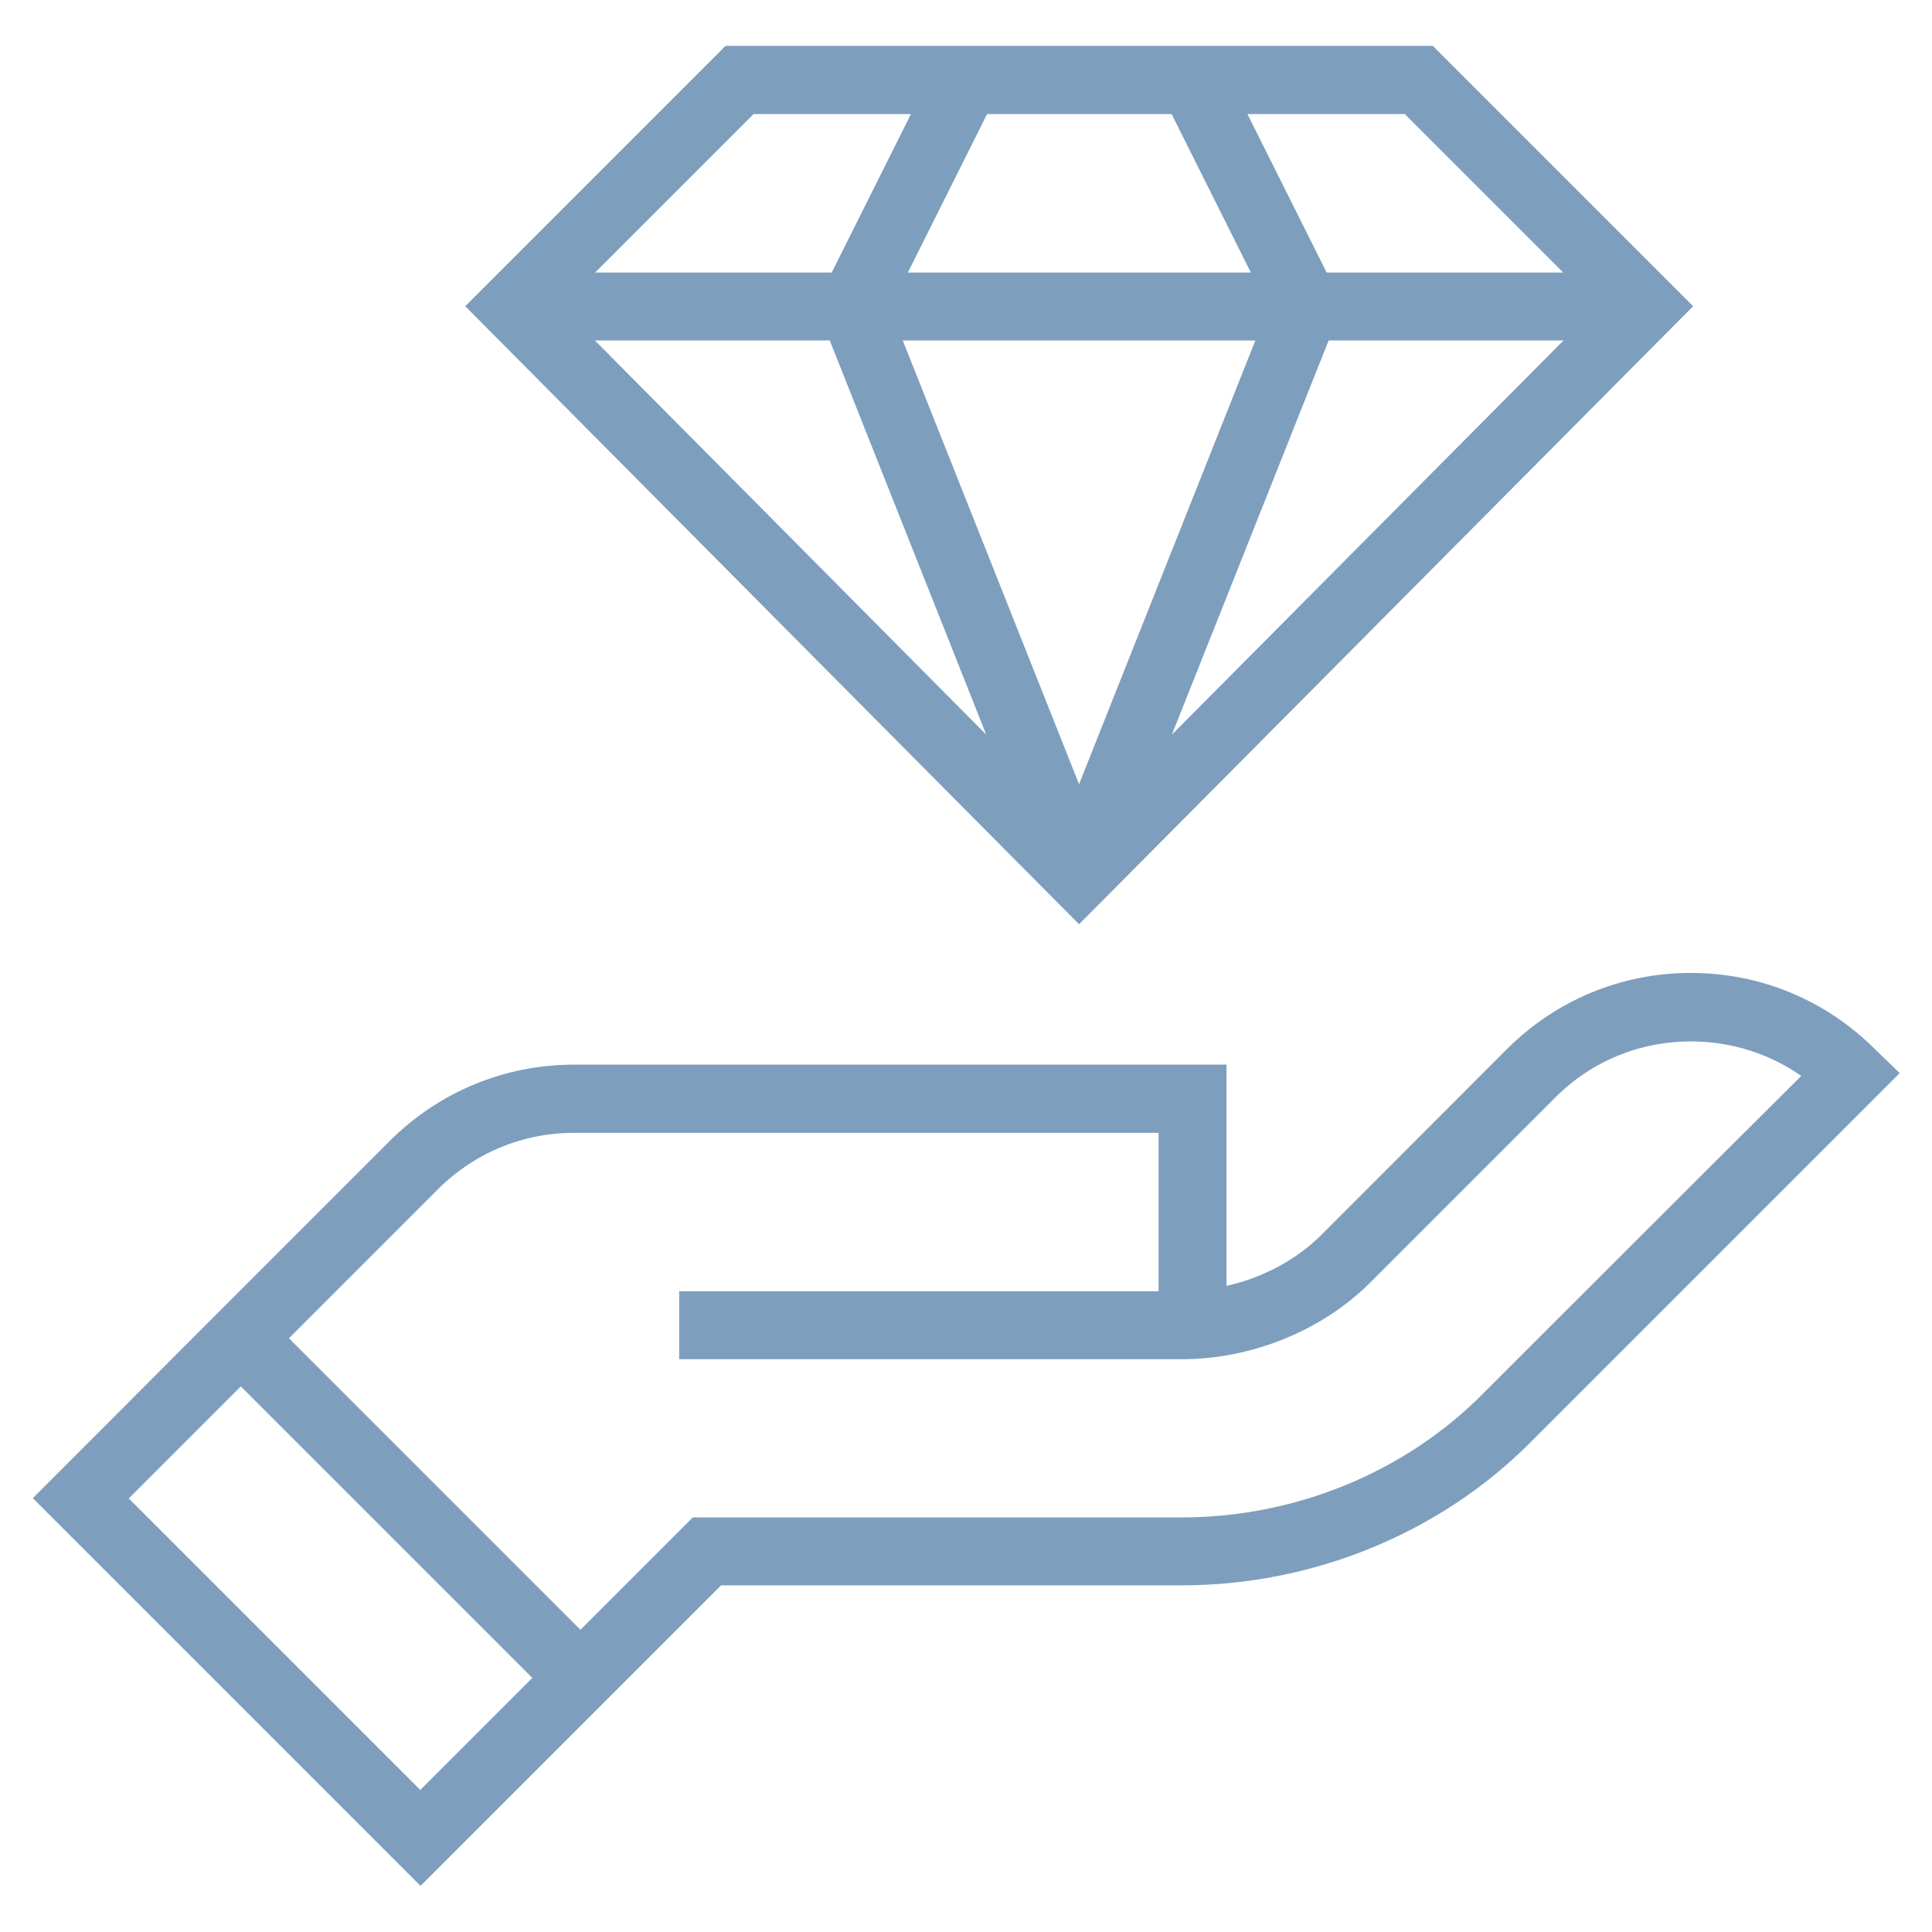
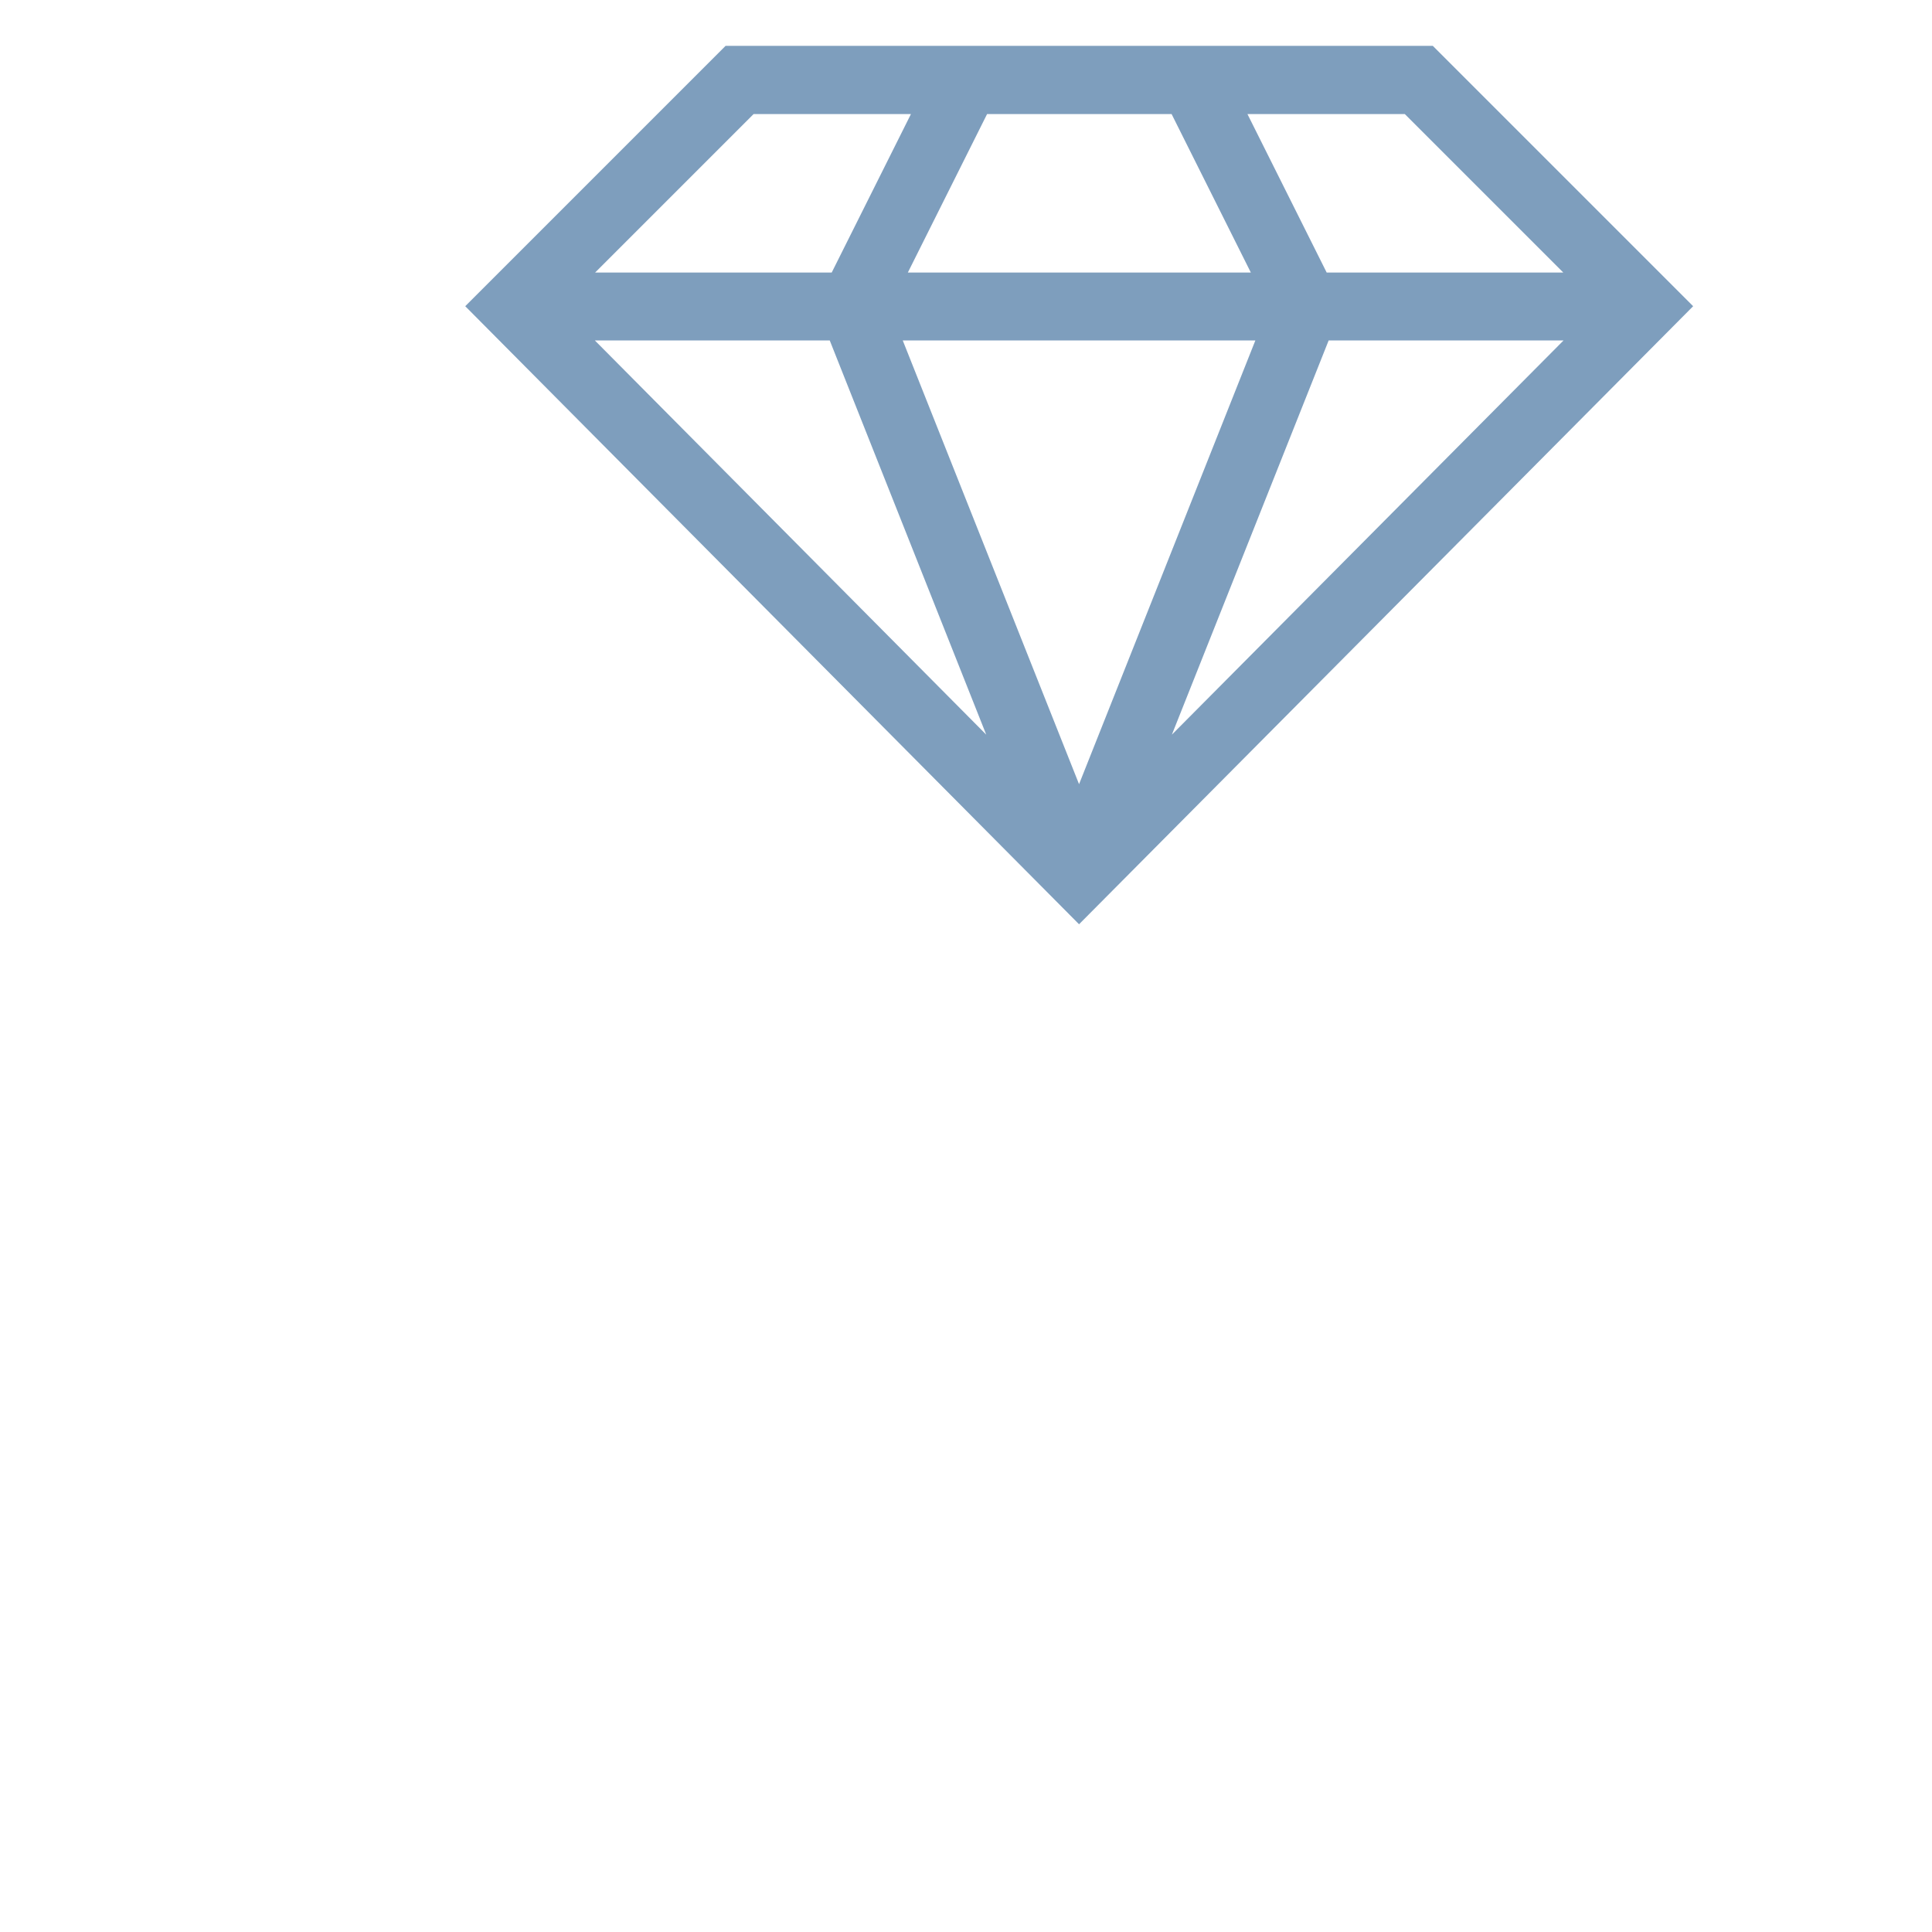
<svg xmlns="http://www.w3.org/2000/svg" xml:space="preserve" style="enable-background:new 0 0 682.7 682.7;" viewBox="0 0 682.7 682.7" height="682.7px" width="682.7px" y="0px" x="0px" id="svg3012" version="1.1">
  <style type="text/css">
	.st0{fill:#7E9EBD;}
</style>
  <g>
-     <path d="M662.6,370.8c-17.4-17.4-40.5-27-65.1-27c-24.6,0-47.7,9.6-65.1,27L467,436.3c-8.9,8.9-20.8,15.2-33.6,18.1   v-78.2H202.9c-24.6,0-47.7,9.6-65.1,26.9l-52.7,52.7l0,0l-73.5,73.6l137,137l26.7-26.7c0,0,0,0,0.1-0.1c0.5-0.5,0.9-0.9,0.9-0.9   l41.4-41.4l37.1-37.1h162.9c46.1,0,90.9-18.3,122.9-50.3c37-37,89-89,122.2-122.2l8.5-8.5L662.6,370.8z M148.5,632.5l-103-103   l39.6-39.6l103,103L148.5,632.5z M523.5,493c-27.5,27.5-66.1,43.2-105.9,43.2H244.8l-39.7,39.7l-103-103l52.7-52.7   c12.8-12.8,29.9-19.9,48.1-19.9h206.5v56H240v24h177.6c24.7,0,49.5-10.1,66.4-26.9l65.5-65.5c12.8-12.9,29.9-19.9,48.1-19.9   c14.1,0,27.6,4.3,38.9,12.2C603.4,413.1,557.2,459.3,523.5,493z" class="st0" />
    <path d="M598.3,108.2l-92-92H256.4l-92,92l216.9,218.4L598.3,108.2z M469.5,120.3h83L414.1,259.6L469.5,120.3z    M381.3,277.1L319,120.3h124.6L381.3,277.1z M320.8,96.3l28-56h65.2l28,56H320.8z M293.2,120.3l55.3,139.3L210.2,120.3H293.2z    M552.4,96.3h-83.6l-28-56h55.6L552.4,96.3z M266.3,40.3h55.6l-28,56h-83.6L266.3,40.3z" class="st0" />
  </g>
</svg>